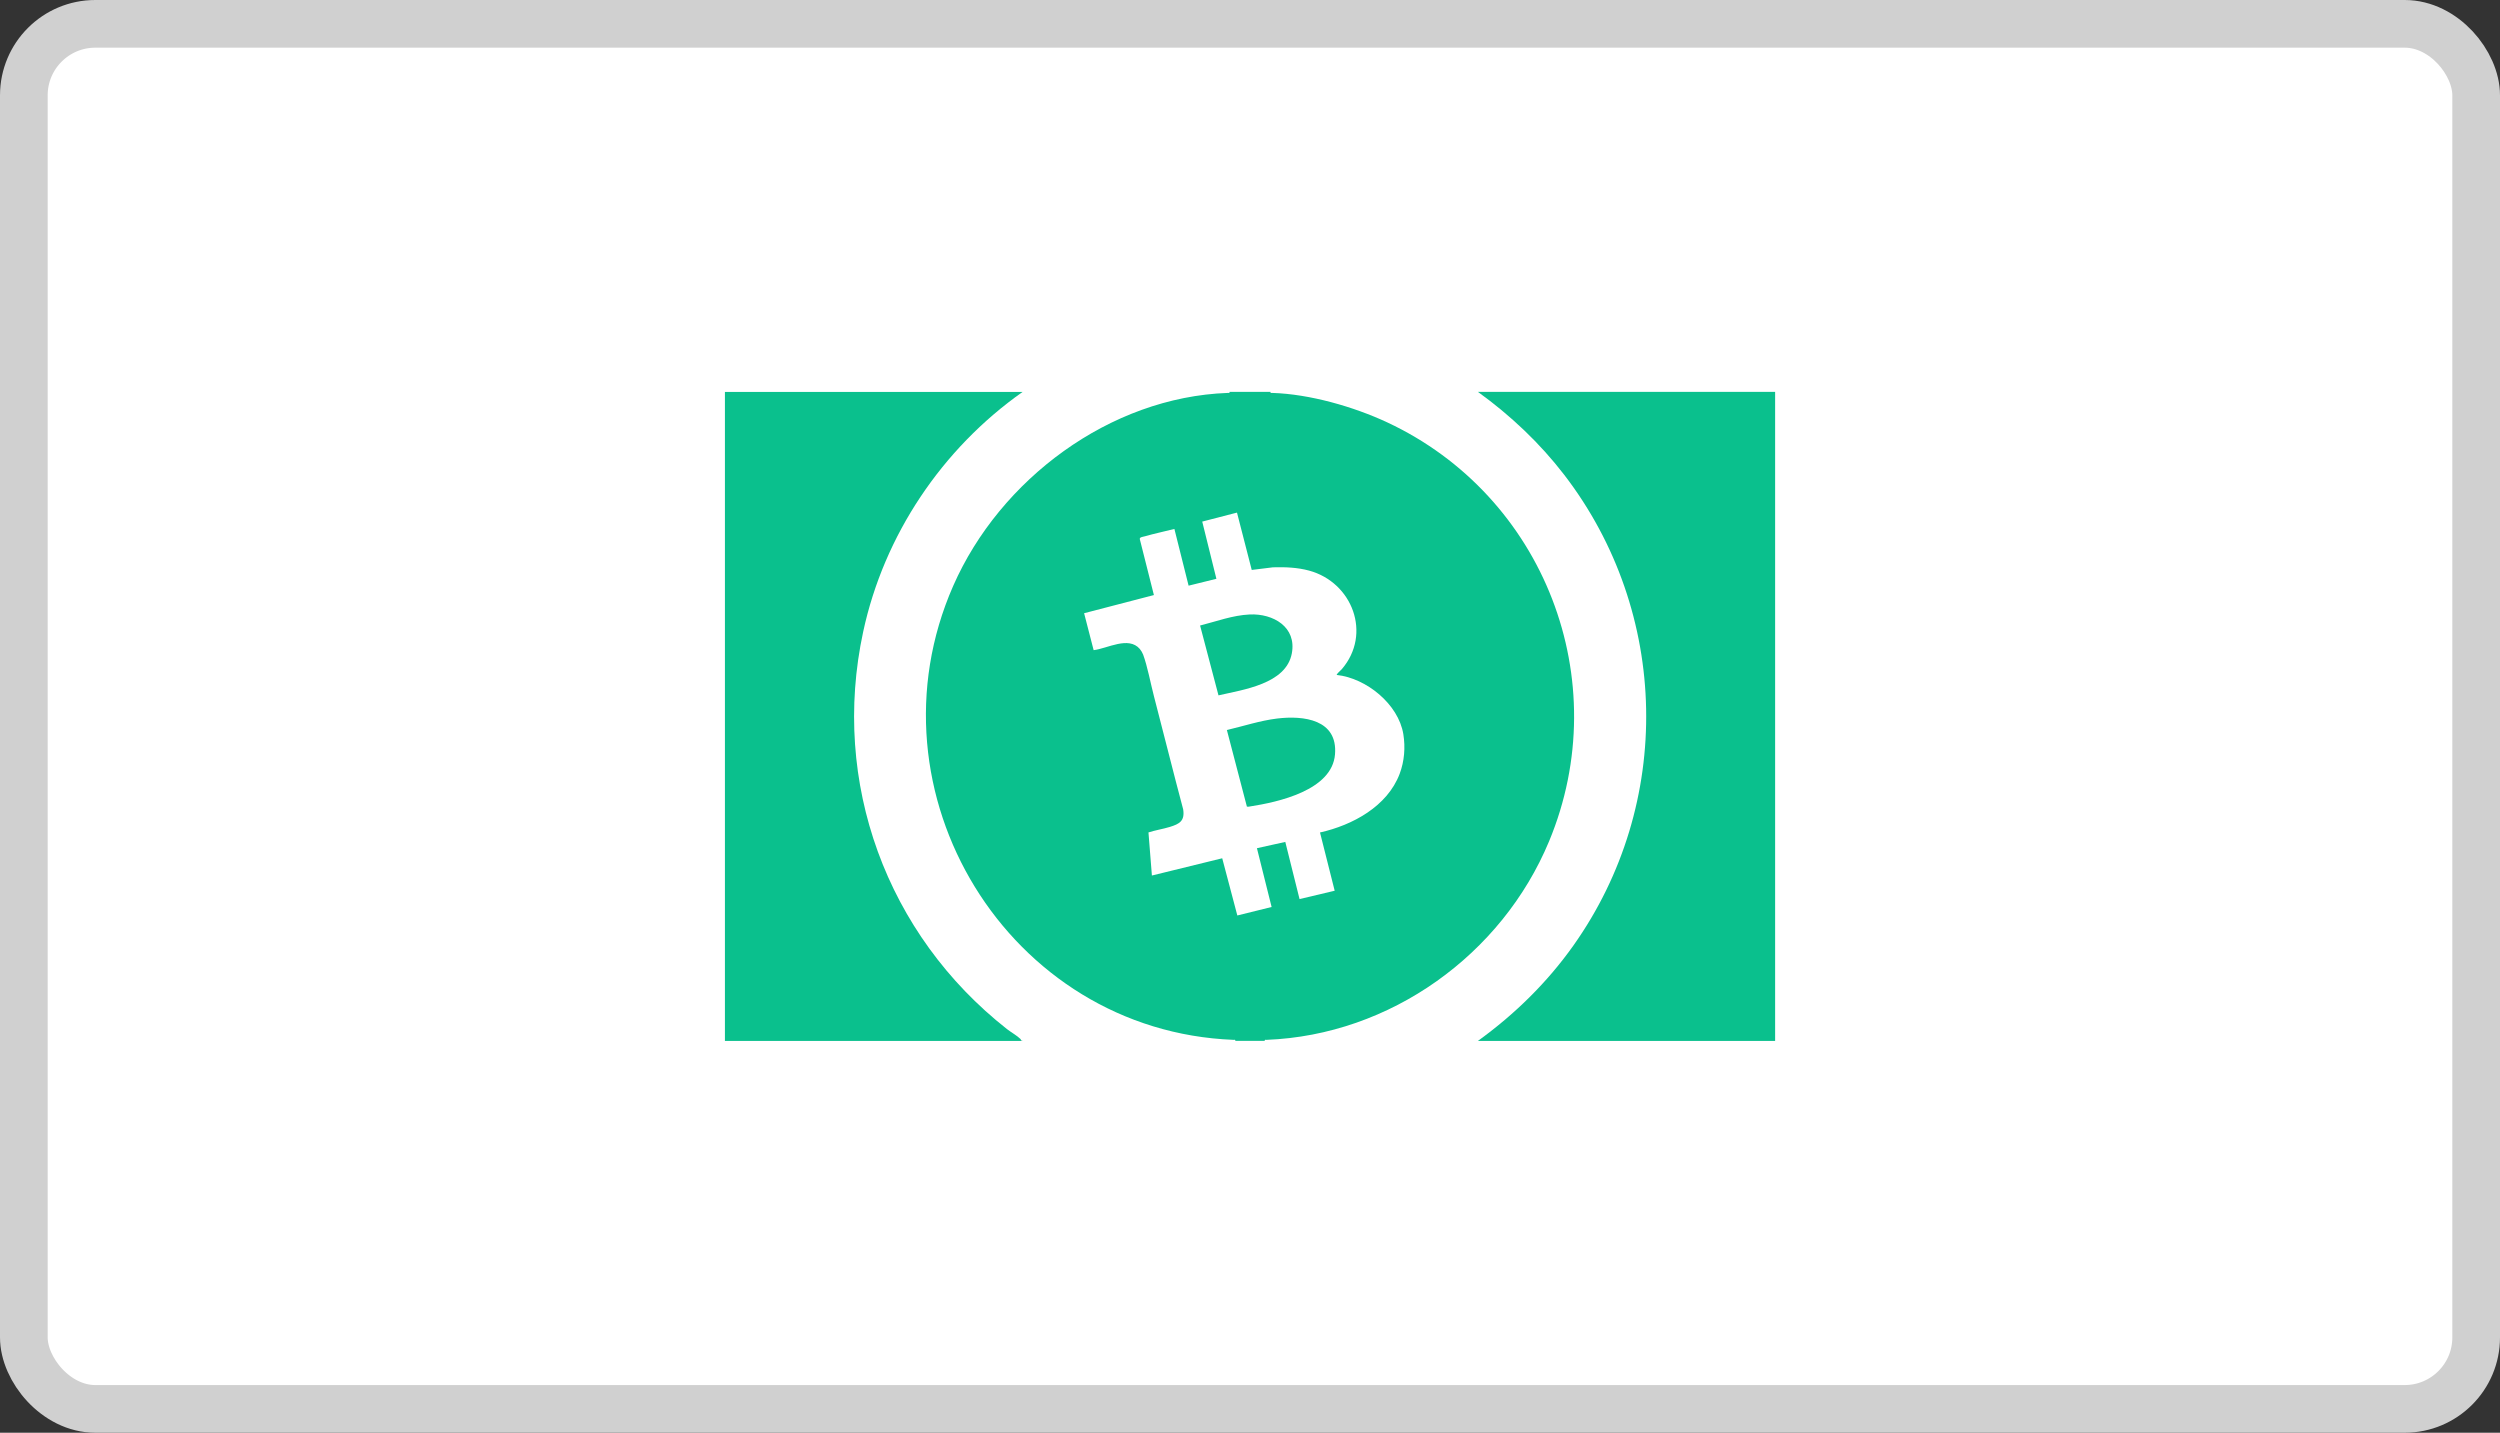
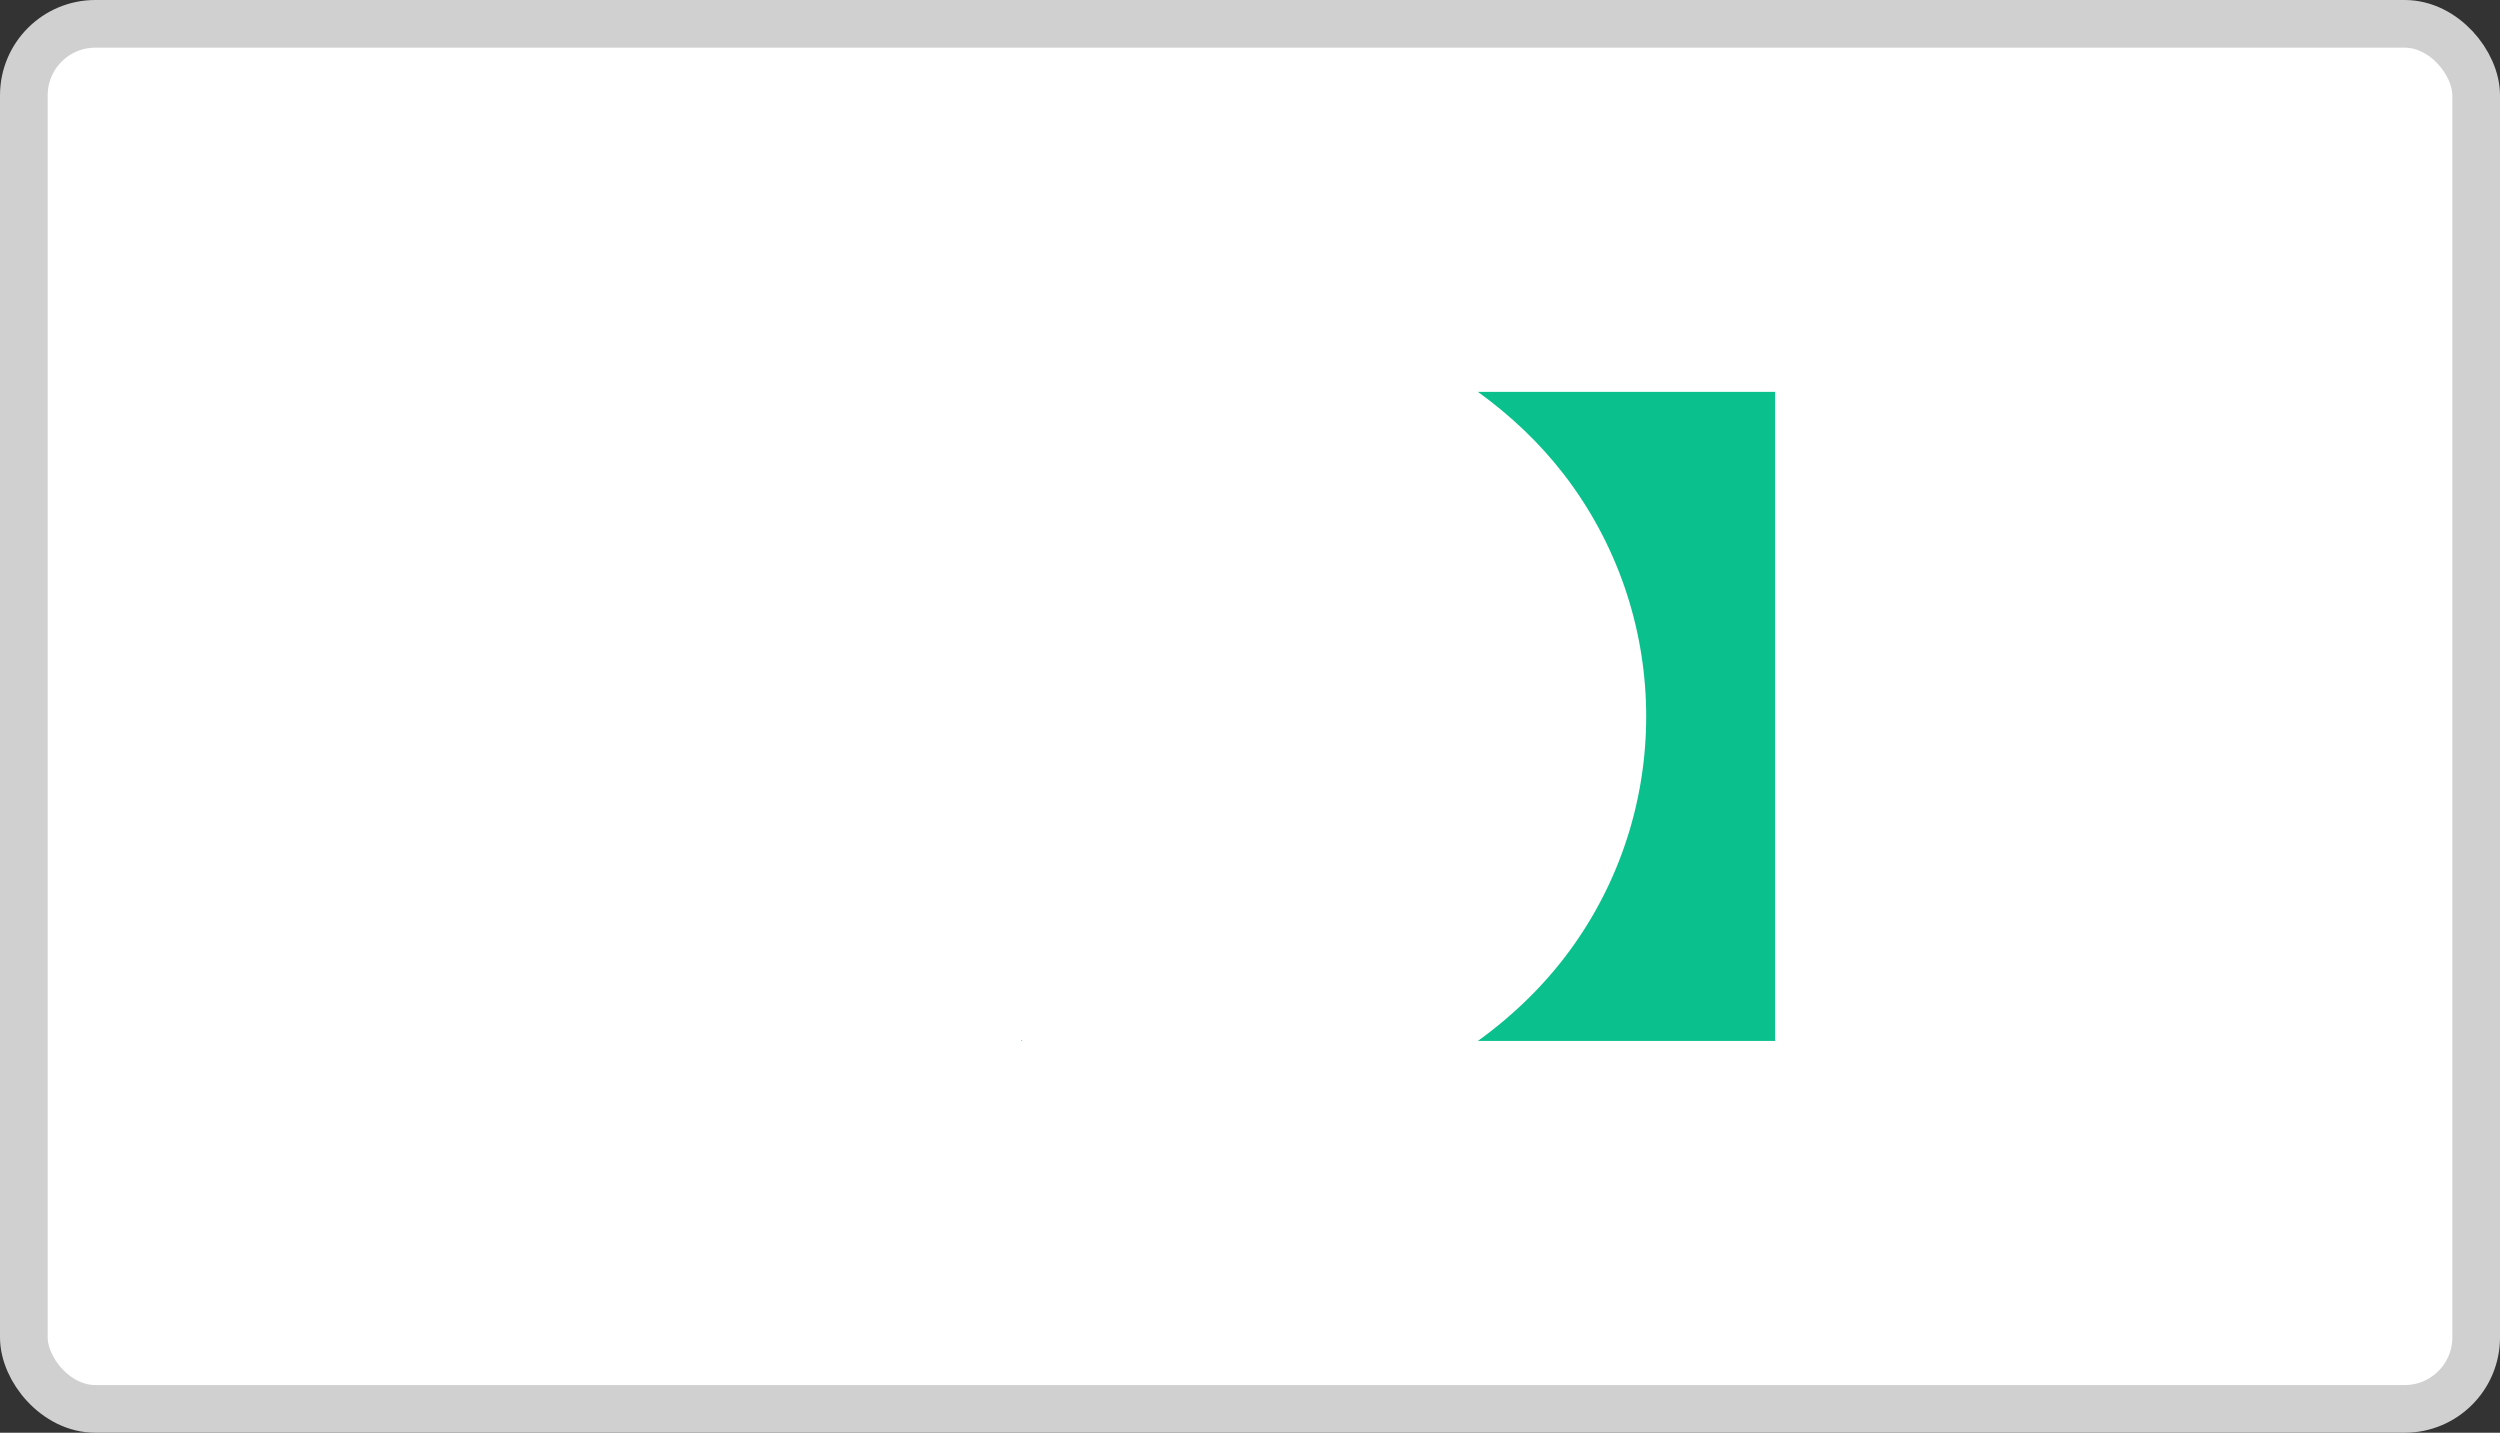
<svg xmlns="http://www.w3.org/2000/svg" id="Layer_2" data-name="Layer 2" viewBox="0 0 52.44 30.053">
  <rect x="0" y="0" width="52.44" height="30.053" fill="#333333" stroke="none" />
  <defs>
    <style>
      .cls-1 {
        fill: #0ac08d;
      }

      .cls-2 {
        fill: #fff;
        stroke: #d0d0d0;
      }

      .cls-3 {
        fill: #089971;
      }
    </style>
  </defs>
  <g id="Layer_1-2" data-name="Layer 1">
    <g>
      <rect class="cls-2" x=".5" y=".5" width="51.44" height="29.053" rx="1.5" ry="1.5" />
      <g>
-         <path class="cls-1" d="M26.65,8.22c-.006.033.017.021.038.022.783.024,1.704.288,2.411.618,3.291,1.538,4.799,5.409,3.394,8.788-.99,2.379-3.331,4.063-5.926,4.164-.021.001-.044-.011-.038.022h-.617c.006-.033-.017-.021-.038-.022-4.726-.184-7.781-5.194-5.879-9.524.979-2.229,3.283-3.957,5.758-4.046.021-.001.044.011.038-.022h.859ZM25.944,10.753l-.726.188.297,1.2-.583.144-.298-1.19c-.206.053-.417.096-.621.155-.035.01-.112.016-.105.058l.296,1.174-1.464.381.2.775c.29-.035.731-.3.968-.026.026.03.055.08.07.118.092.251.157.606.227.874.207.79.402,1.583.613,2.372.038.244-.076.307-.281.37-.147.045-.301.067-.447.115l.072.904,1.475-.362.317,1.2.719-.178-.308-1.233.595-.132.299,1.199.737-.175-.308-1.222c.68-.152,1.413-.546,1.671-1.231.099-.264.122-.553.077-.831-.103-.631-.776-1.175-1.396-1.242-.015-.013.092-.106.105-.121.635-.739.224-1.821-.686-2.068-.247-.067-.502-.076-.757-.069l-.446.055-.309-1.201Z" />
-         <path class="cls-1" d="M21.451,8.22c-1.69,1.192-2.908,3.002-3.345,5.032-.681,3.163.494,6.352,3.016,8.334.075.059.222.145.28.205.01.01.016.018.016.033v.011h-6.212v-13.614h6.245Z" />
        <path class="cls-1" d="M31.001,8.22h6.234v13.614h-6.234c.771-.557,1.452-1.224,2.003-2.001,2.106-2.971,2.025-6.986-.192-9.872-.514-.669-1.128-1.247-1.811-1.741Z" />
        <polygon class="cls-3" points="21.451 21.834 21.418 21.834 21.418 21.823 21.451 21.834" />
-         <path class="cls-1" d="M26.155,16.92l-.42-1.607c.351-.082.694-.197,1.053-.241.558-.068,1.276.02,1.215.753-.062.752-1.188 1-1.793,1.093-.019.003-.038.007-.056.001Z" />
-         <path class="cls-1" d="M25.559,14.586l-.386-1.465c.343-.087.683-.215,1.04-.232.494-.023.989.263.884.818-.121.641-1.021.759-1.539.879Z" />
      </g>
    </g>
  </g>
</svg>